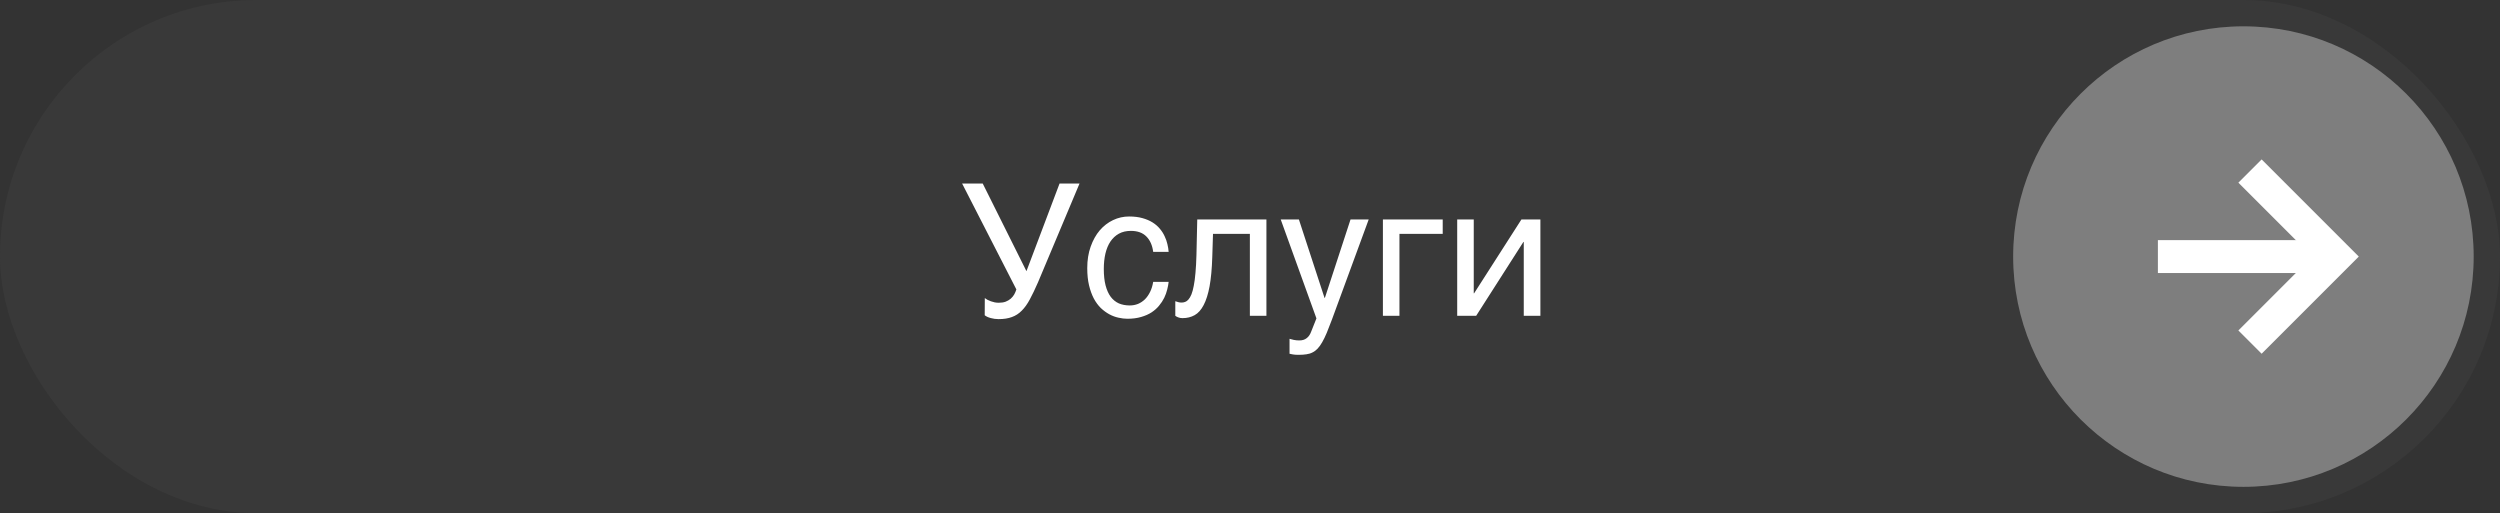
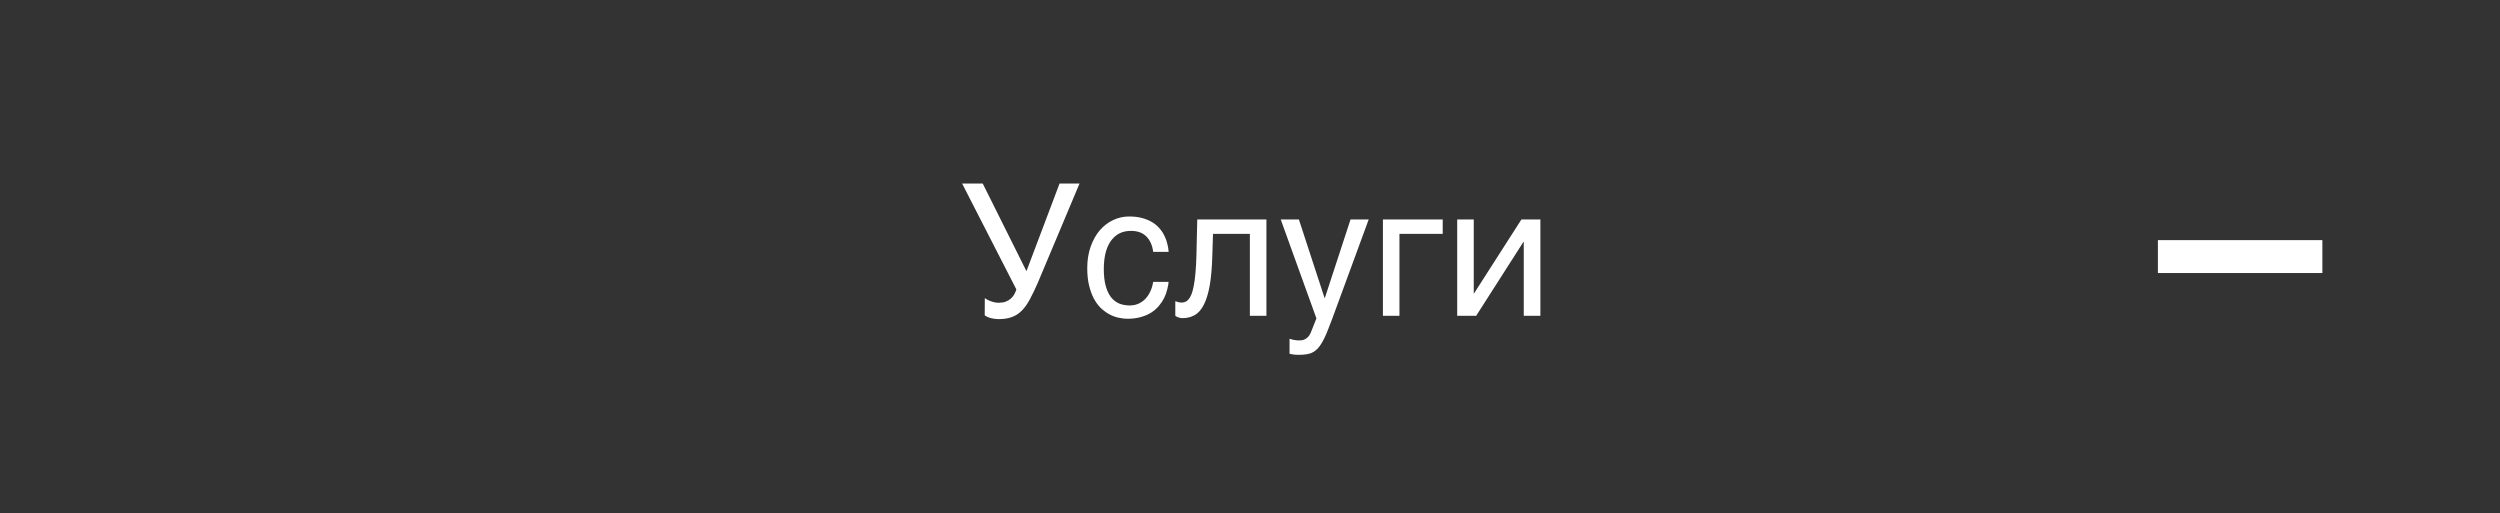
<svg xmlns="http://www.w3.org/2000/svg" width="190" height="39" viewBox="0 0 190 39" fill="none">
  <rect x="0" y="0" width="190" height="39" fill="#333333" stroke="none" />
-   <rect width="190" height="39" rx="19.5" fill="#393939" />
-   <circle cx="170.5" cy="19.5" r="17.5" fill="#7E7E7E" />
  <path d="M176.5 19.5H164" stroke="white" stroke-width="2.5" />
-   <path d="M171 13L177.5 19.5L171 26" stroke="white" stroke-width="2.5" />
  <path d="M74.845 22.653C74.895 22.694 74.961 22.738 75.043 22.783C75.125 22.824 75.214 22.863 75.31 22.899C75.405 22.931 75.503 22.959 75.603 22.981C75.708 23 75.809 23.009 75.904 23.009C76.109 23.009 76.285 22.981 76.431 22.927C76.581 22.867 76.709 22.792 76.814 22.701C76.923 22.605 77.012 22.498 77.08 22.38C77.148 22.257 77.203 22.129 77.244 21.997L73.122 13.951H74.688L78.01 20.609L80.525 13.951H82.043L78.885 21.464C78.666 21.965 78.461 22.394 78.269 22.749C78.083 23.1 77.878 23.387 77.654 23.61C77.436 23.834 77.185 23.995 76.902 24.096C76.624 24.201 76.287 24.253 75.891 24.253C75.686 24.253 75.485 24.226 75.289 24.171C75.093 24.116 74.943 24.046 74.838 23.959L74.845 22.653ZM88.817 21.423C88.799 21.601 88.763 21.794 88.708 22.004C88.658 22.213 88.583 22.423 88.482 22.633C88.382 22.838 88.252 23.036 88.093 23.227C87.938 23.419 87.746 23.59 87.519 23.74C87.295 23.886 87.031 24.002 86.726 24.089C86.42 24.18 86.072 24.226 85.68 24.226C85.466 24.226 85.24 24.198 85.003 24.144C84.766 24.093 84.534 24.007 84.306 23.884C84.082 23.761 83.868 23.604 83.663 23.412C83.463 23.216 83.285 22.975 83.13 22.688C82.98 22.4 82.859 22.068 82.768 21.689C82.676 21.307 82.631 20.869 82.631 20.377C82.631 19.771 82.717 19.226 82.891 18.743C83.064 18.256 83.294 17.843 83.581 17.506C83.873 17.169 84.21 16.909 84.593 16.727C84.98 16.544 85.386 16.453 85.81 16.453C86.192 16.453 86.53 16.494 86.821 16.576C87.118 16.658 87.375 16.768 87.594 16.904C87.812 17.041 87.997 17.201 88.147 17.383C88.298 17.561 88.419 17.75 88.51 17.95C88.606 18.146 88.676 18.347 88.722 18.552C88.772 18.757 88.804 18.953 88.817 19.14H87.642C87.578 18.643 87.405 18.253 87.122 17.971C86.844 17.688 86.452 17.547 85.946 17.547C85.6 17.547 85.297 17.617 85.037 17.759C84.782 17.9 84.568 18.098 84.394 18.354C84.226 18.604 84.098 18.91 84.012 19.27C83.93 19.625 83.889 20.017 83.889 20.445C83.889 20.928 83.934 21.345 84.025 21.696C84.117 22.043 84.246 22.33 84.415 22.558C84.584 22.781 84.789 22.947 85.03 23.057C85.276 23.162 85.554 23.214 85.864 23.214C86.083 23.214 86.29 23.175 86.486 23.098C86.682 23.016 86.858 22.899 87.013 22.749C87.168 22.594 87.3 22.405 87.409 22.182C87.519 21.958 87.596 21.705 87.642 21.423H88.817ZM94.99 17.773H92.188L92.133 19.529C92.106 20.418 92.037 21.161 91.928 21.758C91.818 22.35 91.668 22.826 91.477 23.186C91.29 23.547 91.062 23.802 90.793 23.952C90.524 24.102 90.216 24.178 89.87 24.178C89.743 24.178 89.631 24.157 89.535 24.116C89.444 24.08 89.373 24.041 89.323 24V22.893C89.501 22.961 89.658 22.995 89.795 22.995C89.891 22.995 89.982 22.979 90.068 22.947C90.159 22.915 90.244 22.854 90.321 22.763C90.403 22.672 90.478 22.544 90.547 22.38C90.615 22.211 90.674 21.992 90.725 21.724C90.779 21.455 90.823 21.129 90.855 20.746C90.891 20.363 90.916 19.908 90.93 19.379L90.991 16.679H96.248V24H94.99V17.773ZM97.335 16.679H98.716L100.664 22.64H100.691L102.64 16.679H104.021L101.225 24.294C101.083 24.677 100.953 25.009 100.835 25.292C100.716 25.575 100.6 25.814 100.486 26.01C100.372 26.21 100.256 26.372 100.138 26.495C100.024 26.618 99.896 26.714 99.755 26.782C99.618 26.855 99.463 26.903 99.29 26.926C99.121 26.953 98.925 26.967 98.702 26.967C98.52 26.967 98.376 26.958 98.272 26.939C98.171 26.926 98.082 26.908 98.005 26.885V25.75C98.087 25.777 98.194 25.805 98.326 25.832C98.458 25.859 98.597 25.873 98.743 25.873C98.976 25.873 99.162 25.816 99.304 25.702C99.45 25.593 99.561 25.436 99.639 25.23L100.049 24.198L97.335 16.679ZM105.101 16.679H109.646V17.773H106.358V24H105.101V16.679ZM110.747 16.679H112.005V22.291H112.032L115.628 16.679H117.07V24H115.806V18.388H115.778L112.189 24H110.747V16.679Z" fill="white" />
</svg>